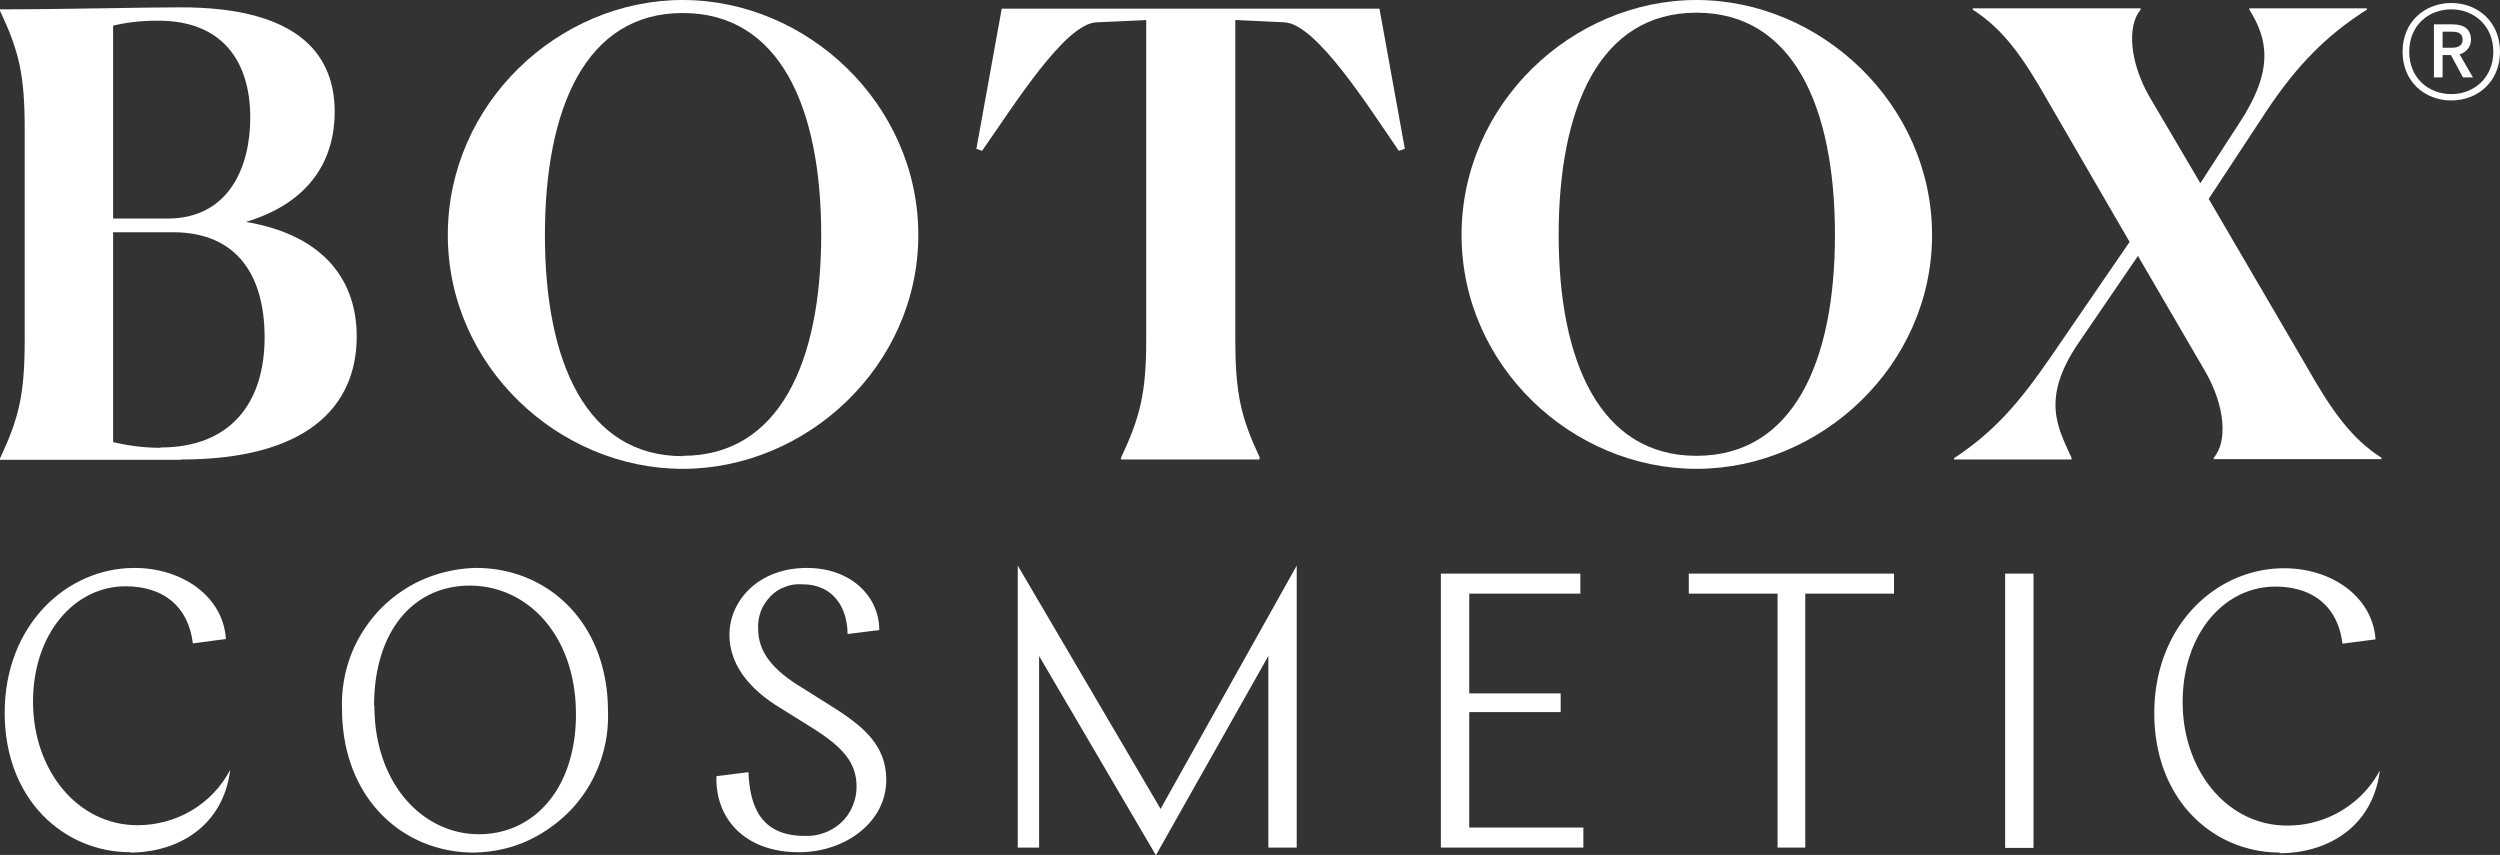
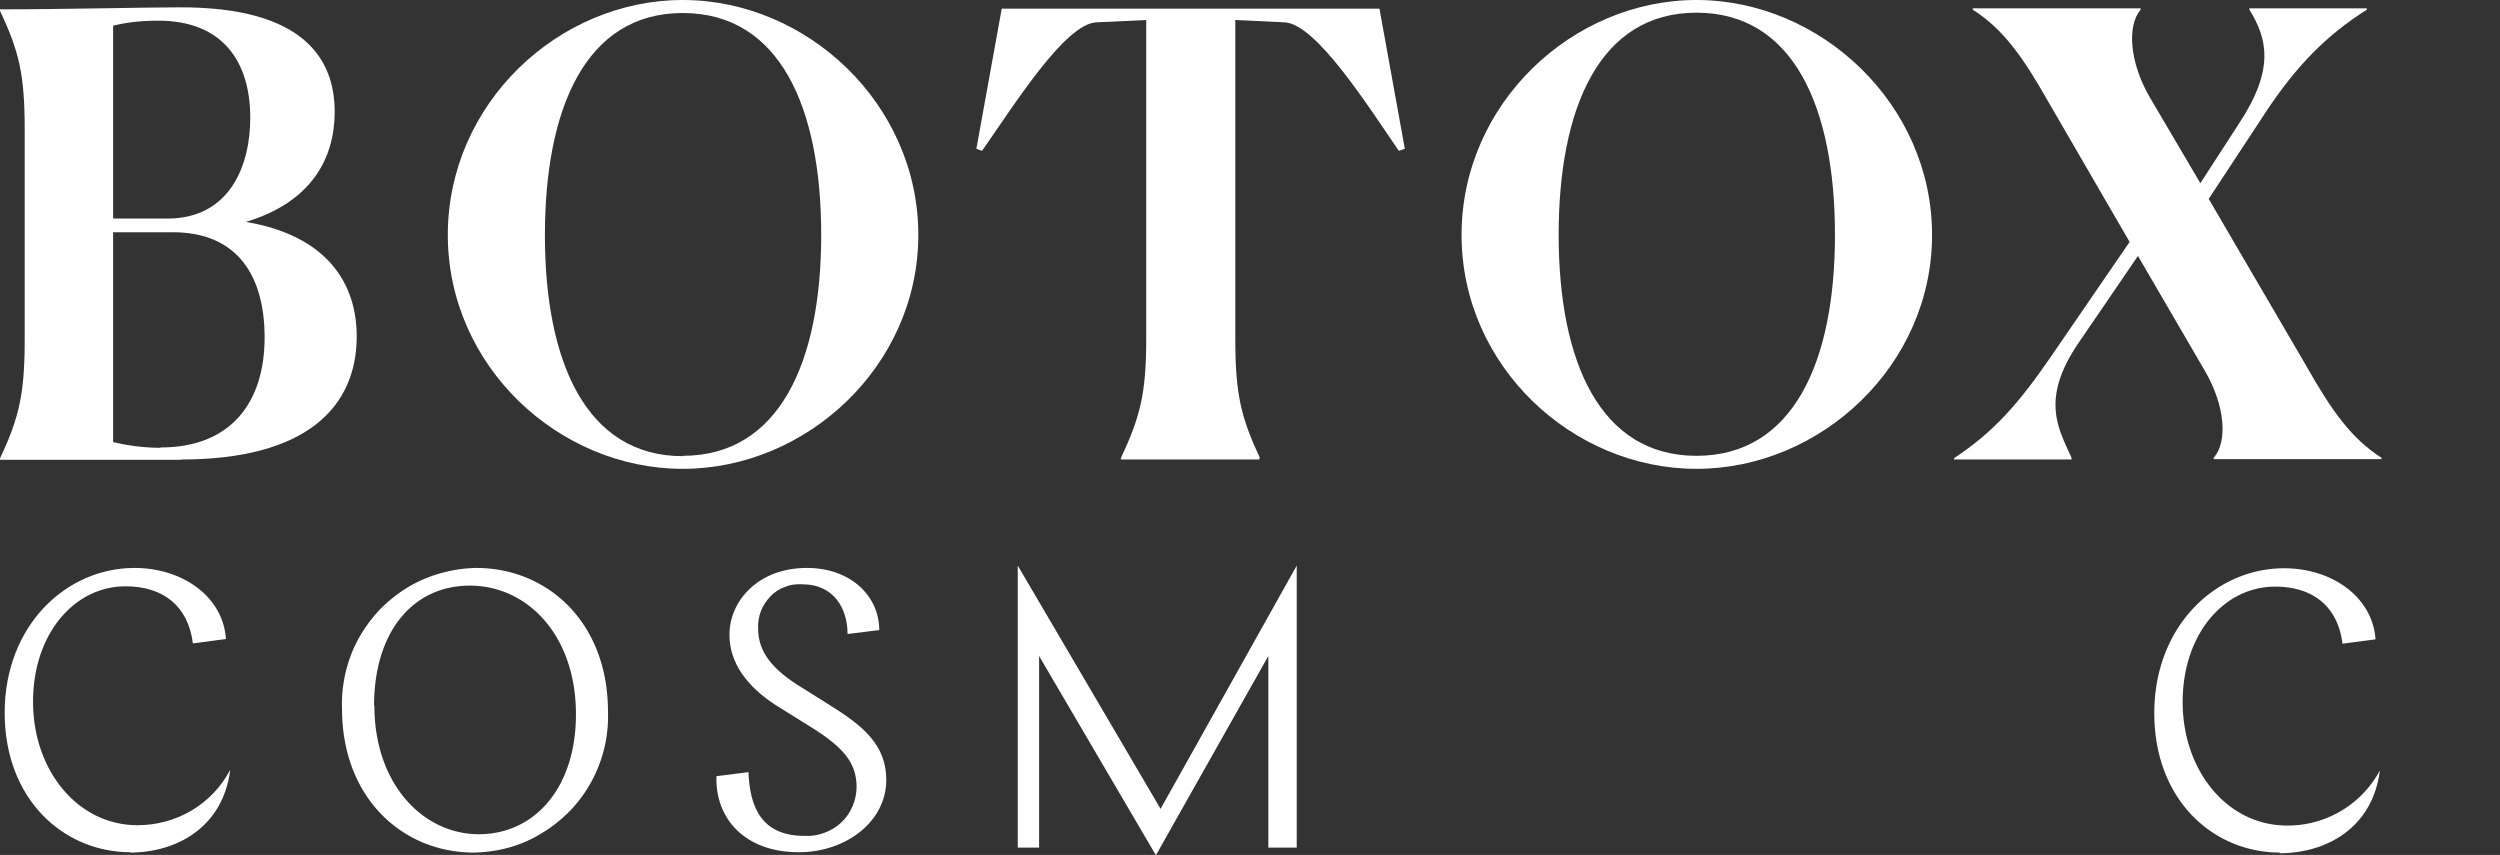
<svg xmlns="http://www.w3.org/2000/svg" id="a" viewBox="0 0 74.92 25.62">
  <rect x="0" y="0" width="74.92" height="25.62" fill="#333333" stroke="none" />
  <defs>
    <style>
      .z{fill:#fff}
    </style>
  </defs>
  <g id="b">
    <g id="c">
      <g id="d">
        <g id="e">
          <path id="f" class="z" d="M3.91 25.54c-1.99 0-3.77-1.57-3.77-4.18s1.84-4.34 3.89-4.34c1.44 0 2.66.86 2.74 2.13l-.99.13c-.14-1.12-.89-1.71-2.02-1.71-1.52 0-2.77 1.41-2.77 3.46s1.33 3.7 3.13 3.7c.57 0 1.13-.15 1.62-.44.49-.29.89-.71 1.16-1.22-.22 1.73-1.61 2.48-3.01 2.48" />
          <g id="g">
            <path id="h" class="z" d="M11.22 21.15c0 2.35 1.46 3.85 3.13 3.85s2.91-1.39 2.91-3.59c0-2.38-1.46-3.86-3.18-3.86s-2.87 1.4-2.87 3.6Zm7 .17a4.089 4.089 0 0 1-1.12 2.96c-.38.39-.83.71-1.32.93s-1.04.33-1.58.34c-2.13 0-3.95-1.63-3.95-4.31-.02-.54.07-1.08.26-1.59s.49-.97.86-1.37c.38-.39.83-.71 1.32-.92s1.04-.33 1.58-.34c2.13 0 3.95 1.62 3.95 4.31" />
            <path id="i" class="z" d="m26.36 18.88-.96.12c0-.74-.39-1.49-1.36-1.49-.18-.01-.35.01-.52.08-.17.06-.32.16-.44.29s-.22.28-.28.44c-.06.17-.09.34-.08.52 0 .7.43 1.23 1.3 1.76l.86.54c.96.6 1.68 1.17 1.68 2.23 0 1.27-1.23 2.17-2.62 2.17-1.61 0-2.51-1-2.47-2.28l.96-.12c.04 1.05.39 1.91 1.68 1.91.2.01.4-.02.59-.09.19-.07.36-.17.51-.31.15-.14.26-.3.34-.49s.12-.38.12-.58c0-.74-.42-1.21-1.43-1.83l-1.01-.63c-.84-.55-1.37-1.25-1.37-2.1 0-1 .85-2 2.32-2 1.33 0 2.17.86 2.17 1.86Z" />
            <path id="j" class="z" d="m38.02 19.64-3.38 5.99-3.5-5.97v5.74h-.64v-8.45l4.28 7.29 4.08-7.29v8.45h-.85v-5.75Z" />
-             <path id="k" class="z" d="M43.18 17.19h4.18v.6h-3.33v2.99h2.74v.56h-2.74v3.46h3.42v.6h-4.27v-8.21Z" />
-             <path id="l" class="z" d="M50.61 17.19h6.15v.6H54.1v7.61h-.83v-7.61h-2.66v-.6Z" />
-             <path id="m" class="z" d="M60.94 17.19h-.85v8.22h.85v-8.22Z" />
            <path id="n" class="z" d="M68.33 25.55c-2 0-3.77-1.57-3.77-4.18s1.84-4.34 3.89-4.34c1.44 0 2.65.86 2.74 2.13l-.99.13c-.14-1.12-.89-1.71-2.02-1.71-1.52 0-2.77 1.41-2.77 3.46s1.33 3.7 3.13 3.7a3.136 3.136 0 0 0 2.78-1.65c-.22 1.73-1.61 2.48-3.01 2.48" />
          </g>
        </g>
      </g>
      <g id="o">
        <g id="p">
          <g id="q">
            <g id="r">
              <g id="s">
                <path id="t" class="z" d="M62.08 13.73v.04h-3.52v-.04c1.2-.79 1.95-1.66 2.88-3.01l2.38-3.47-2.43-4.19C60.62 1.7 60.03.87 59.12.29V.25h5.03v.04c-.41.48-.33 1.57.26 2.6l1.53 2.6L67.1 3.7c1.07-1.62.85-2.54.31-3.41V.25h3.52v.04c-1.22.77-2.1 1.68-2.99 3.01l-1.75 2.66 2.91 4.98c.79 1.4 1.38 2.21 2.27 2.78v.04h-5.03v-.04c.42-.48.35-1.55-.26-2.6l-2.01-3.45-1.79 2.62c-1.14 1.68-.59 2.56-.2 3.43Z" />
                <path id="u" class="z" d="M50.84 14.05c-3.72 0-7.04-3.08-7.04-7.01S47.12 0 50.84 0s7.06 3.12 7.06 7.04-3.34 7.01-7.06 7.01Zm0-.39c2.89 0 4.15-2.8 4.15-6.62S53.75.38 50.84.38s-4.13 2.86-4.13 6.66 1.24 6.62 4.13 6.62Z" />
                <path id="v" class="z" d="M37.74 13.73v.04h-4.15v-.04c.57-1.22.76-1.92.76-3.56V.6l-1.51.07c-.94.07-2.43 2.45-3.41 3.85l-.17-.06.76-4.2h11.32l.76 4.2-.18.06c-.96-1.4-2.47-3.78-3.41-3.85L37.02.6v9.57c0 1.64.17 2.34.74 3.56Z" />
                <path id="w" class="z" d="M20.46 14.05c-3.72 0-7.04-3.08-7.04-7.01S16.73 0 20.46 0s7.06 3.12 7.06 7.04-3.34 7.01-7.06 7.01Zm0-.39c2.89 0 4.15-2.8 4.15-6.62S23.37.39 20.46.39s-4.13 2.86-4.13 6.66 1.24 6.62 4.13 6.62Z" />
                <path id="x" class="z" d="M5.44 13.78H0v-.04c.57-1.22.74-1.92.74-3.56v-6.3C.74 2.22.57 1.54 0 .32V.28C1.88.28 4.3.22 5.35.22c3.8-.02 4.68 1.59 4.68 3.13 0 1.4-.7 2.71-2.66 3.3 2.42.41 3.32 1.83 3.32 3.43 0 2.12-1.51 3.69-5.26 3.69ZM3.39 6.55h1.66C6.89 6.53 7.5 4.96 7.5 3.53 7.5 1.8 6.63.62 4.75.62c-.57 0-1 .06-1.36.15v5.79Zm1.42 6.86c2.12 0 3.12-1.36 3.12-3.3 0-1.81-.79-3.15-2.75-3.15H3.39v6.29c.39.09.87.17 1.42.17Z" />
              </g>
            </g>
          </g>
        </g>
      </g>
-       <path id="y" class="z" d="M73.46.09c.79 0 1.46.56 1.46 1.46s-.67 1.46-1.46 1.46S72 2.45 72 1.55 72.67.09 73.46.09Zm0 2.73c.68 0 1.26-.49 1.26-1.27S74.14.28 73.46.28 72.2.76 72.2 1.55s.58 1.27 1.26 1.27Zm.59-1.63c0 .21-.13.37-.34.44l.4.69h-.3l-.36-.67h-.25v.67h-.26V.73h.56c.36 0 .55.16.55.46ZM73.5.95h-.3v.48h.3c.19 0 .3-.09.3-.24 0-.16-.1-.24-.3-.24Z" />
    </g>
  </g>
</svg>